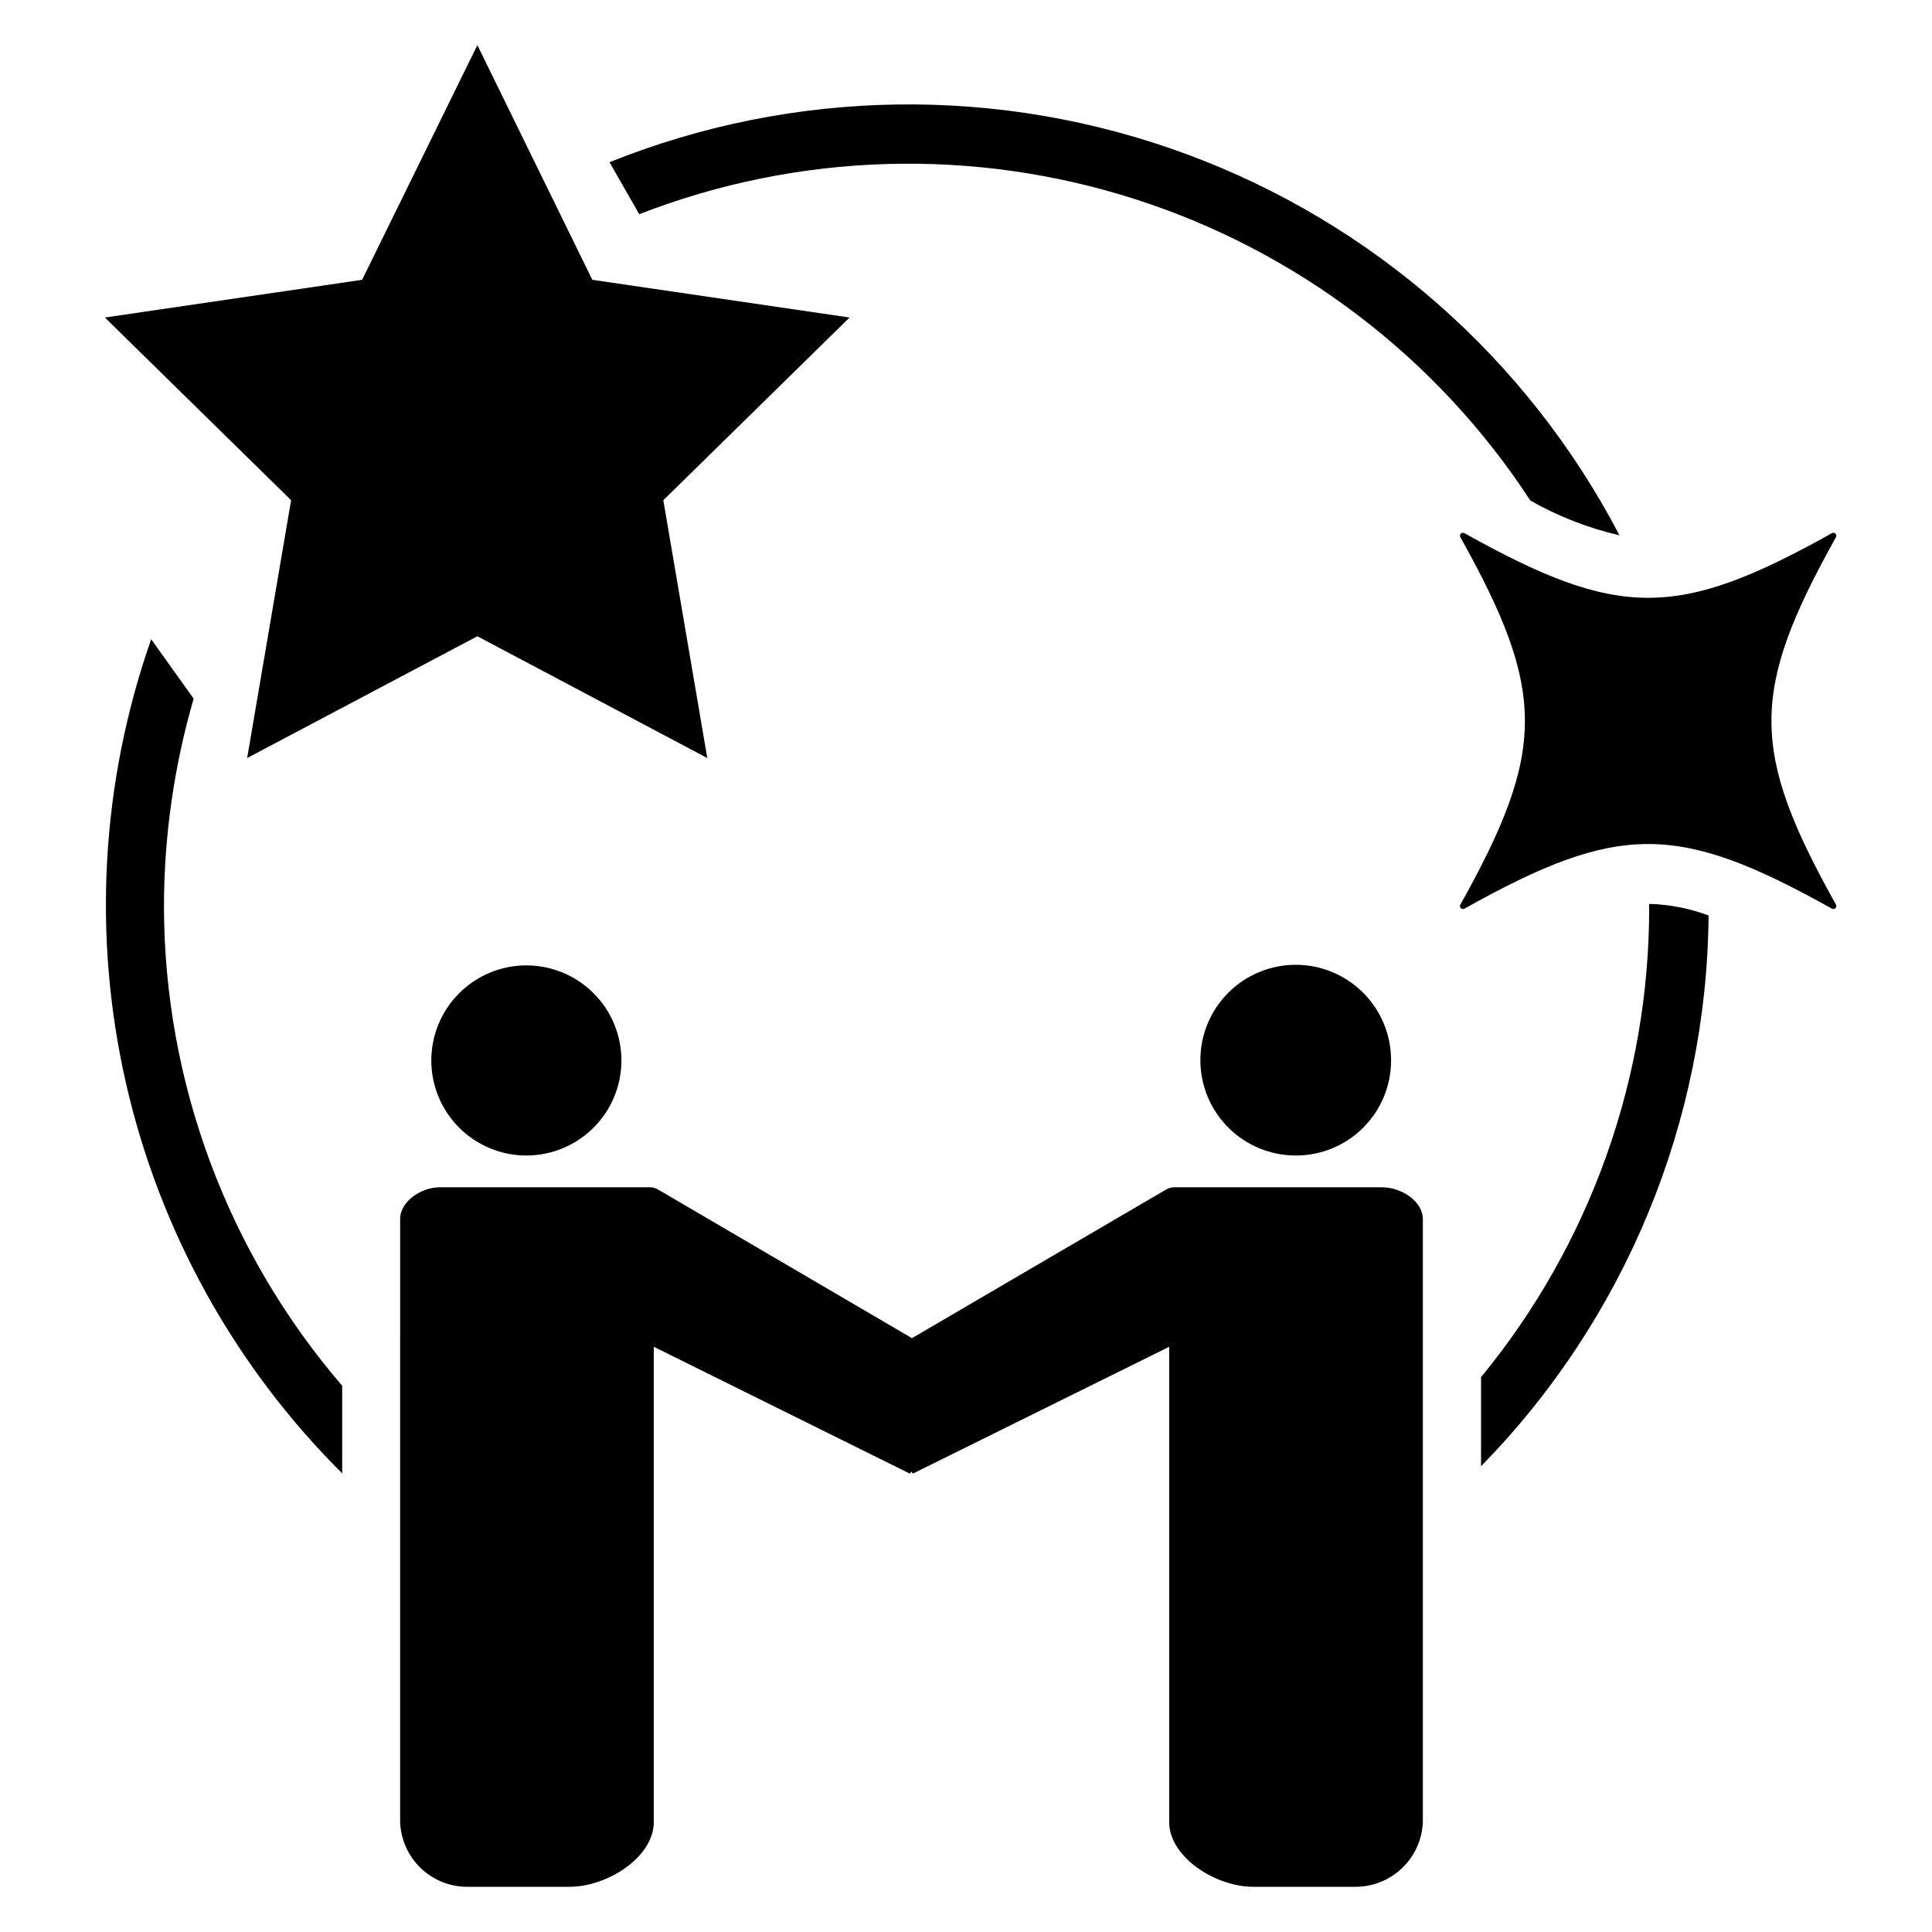
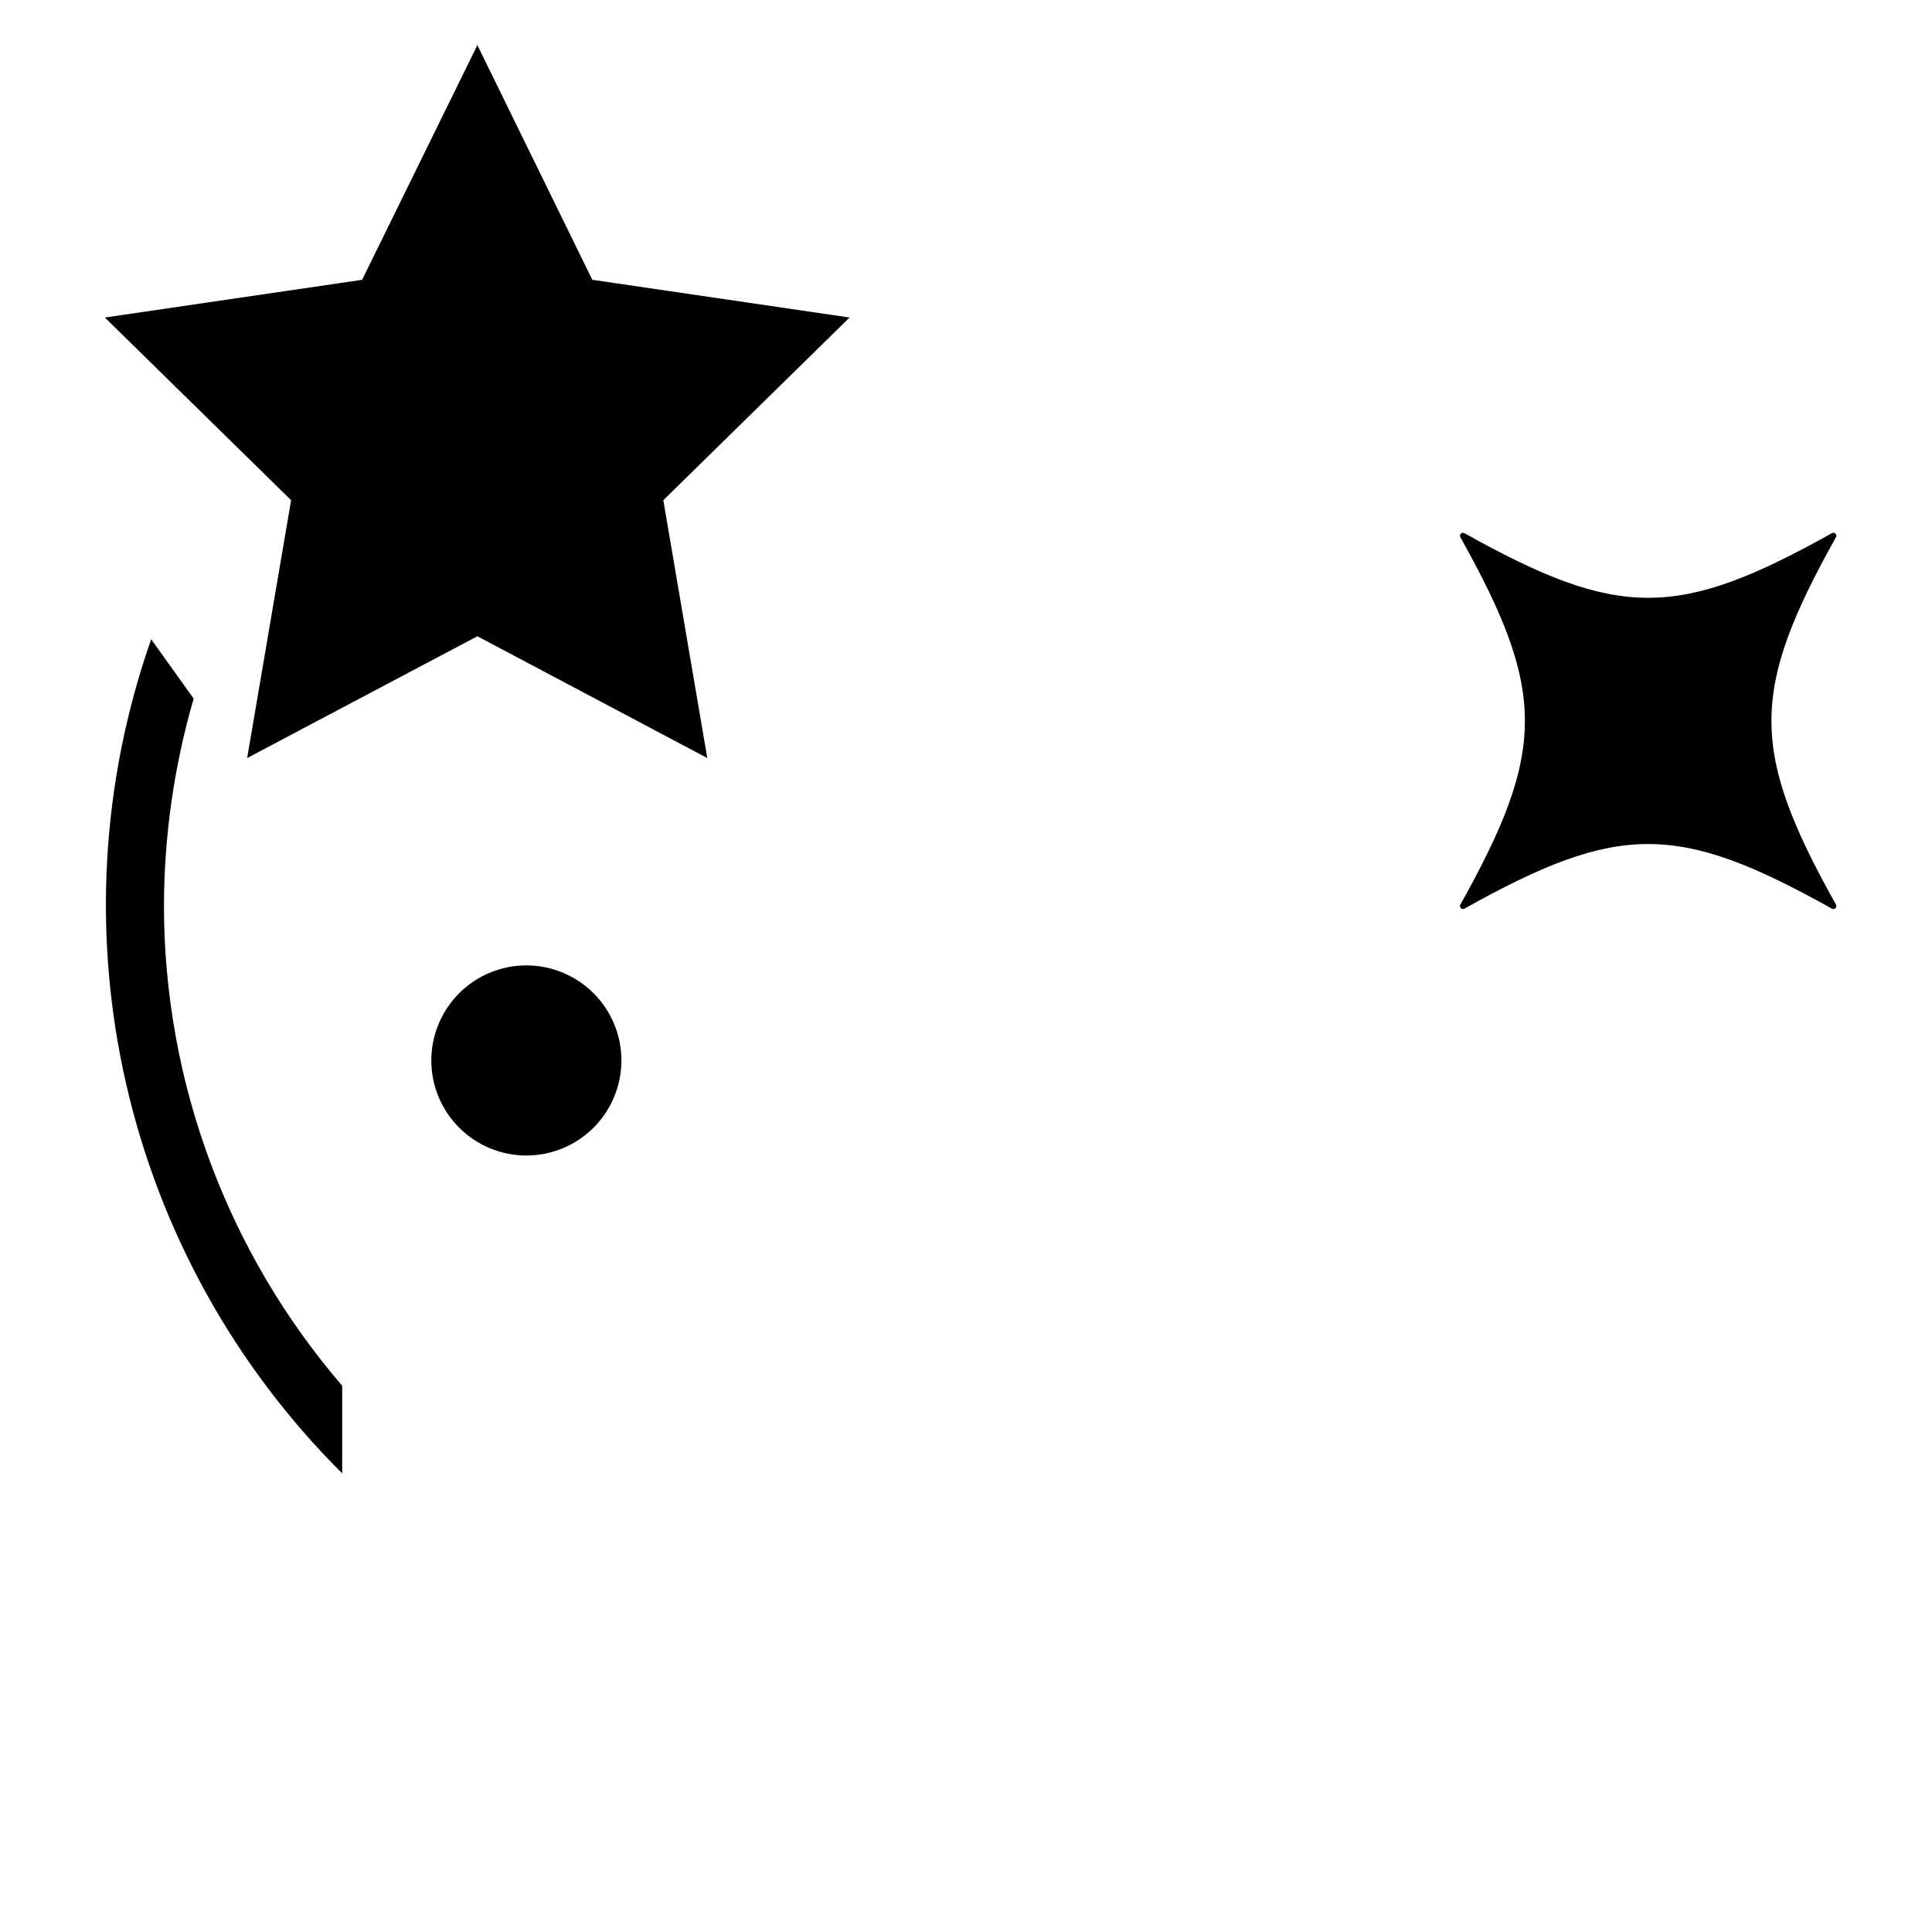
<svg xmlns="http://www.w3.org/2000/svg" fill="#000000" width="800px" height="800px" version="1.1" viewBox="144 144 512 512">
  <g>
-     <path d="m573.18 285.86c-24.402-46.746-65.305-82.75-114.77-101.02-49.461-18.273-103.95-17.508-152.88 2.148l7.871 13.777c42.094-16.371 88.539-17.766 131.54-3.949 43 13.82 79.938 42.008 104.62 79.836 7.383 4.199 15.34 7.301 23.617 9.211z" />
    <path d="m209.5 344.89 61.008-32.277 60.93 32.277-11.652-68.328 49.359-48.414-68.172-9.996-30.465-62.191-30.543 62.191-68.172 9.996 49.355 48.414z" />
    <path d="m258.3 425.03c0 6.68 2.656 13.09 7.379 17.812 4.727 4.723 11.133 7.379 17.812 7.379 6.68 0 13.09-2.656 17.812-7.379 4.723-4.723 7.379-11.133 7.379-17.812s-2.656-13.09-7.379-17.812c-4.723-4.723-11.133-7.379-17.812-7.379-6.68 0-13.086 2.656-17.812 7.379-4.723 4.723-7.379 11.133-7.379 17.812z" />
-     <path d="m195.32 329.15-11.254-15.742c-13.293 37.867-15.594 78.719-6.637 117.84 8.961 39.121 28.809 74.902 57.254 103.21v-23.223c-30.391-35.336-47.145-80.371-47.234-126.98 0.02-18.645 2.672-37.195 7.871-55.105z" />
-     <path d="m512.65 425.03c0.02-6.711-2.629-13.152-7.367-17.91-4.734-4.754-11.168-7.43-17.875-7.438-6.711-0.008-13.152 2.656-17.895 7.402-4.746 4.746-7.41 11.184-7.402 17.895 0.008 6.711 2.684 13.141 7.438 17.879 4.754 4.734 11.199 7.383 17.91 7.363 6.68 0 13.09-2.656 17.812-7.379 4.723-4.723 7.379-11.133 7.379-17.812z" />
+     <path d="m195.32 329.15-11.254-15.742c-13.293 37.867-15.594 78.719-6.637 117.84 8.961 39.121 28.809 74.902 57.254 103.21v-23.223c-30.391-35.336-47.145-80.371-47.234-126.98 0.02-18.645 2.672-37.195 7.871-55.105" />
    <path d="m629.47 285.3c-40.855 22.828-56.52 22.828-97.375 0h-0.004c-0.297-0.172-0.676-0.133-0.926 0.105-0.254 0.234-0.324 0.605-0.176 0.918 22.828 40.855 22.828 56.602 0 97.457v-0.004c-0.148 0.312-0.078 0.684 0.176 0.918 0.25 0.234 0.629 0.277 0.926 0.105 40.855-22.828 56.52-22.828 97.375 0h0.004c0.297 0.172 0.676 0.129 0.926-0.105 0.254-0.234 0.324-0.605 0.176-0.918-22.828-40.855-22.828-56.602 0-97.457v0.004c0.148-0.312 0.078-0.684-0.176-0.918-0.25-0.238-0.629-0.277-0.926-0.105z" />
-     <path d="m581.05 384.25c0.09 45.48-15.664 89.57-44.555 124.7v23.617-0.004c38.215-39.02 59.828-91.332 60.301-145.95-5.043-1.887-10.363-2.922-15.746-3.07v0.707z" />
-     <path d="m510.21 458.64h-55.105c-0.75 0.016-1.484 0.234-2.125 0.629l-67.305 39.359-67.227-39.359c-0.641-0.395-1.375-0.613-2.125-0.629h-55.734c-5.039 0-10.547 3.777-10.547 8.422l-0.004 159.64c0.125 4.68 2.086 9.121 5.461 12.359 3.375 3.242 7.891 5.023 12.566 4.961h26.844c10.078 0 22.355-7.871 22.355-17.16v-125.95l67.855 33.613 0.395-0.551 0.395 0.551 67.938-33.613v125.95c0 9.289 12.281 17.16 22.277 17.16h26.844c4.66 0.066 9.16-1.691 12.543-4.898 3.383-3.207 5.379-7.606 5.562-12.262v-159.8c0-4.644-5.59-8.422-10.863-8.422z" />
  </g>
</svg>